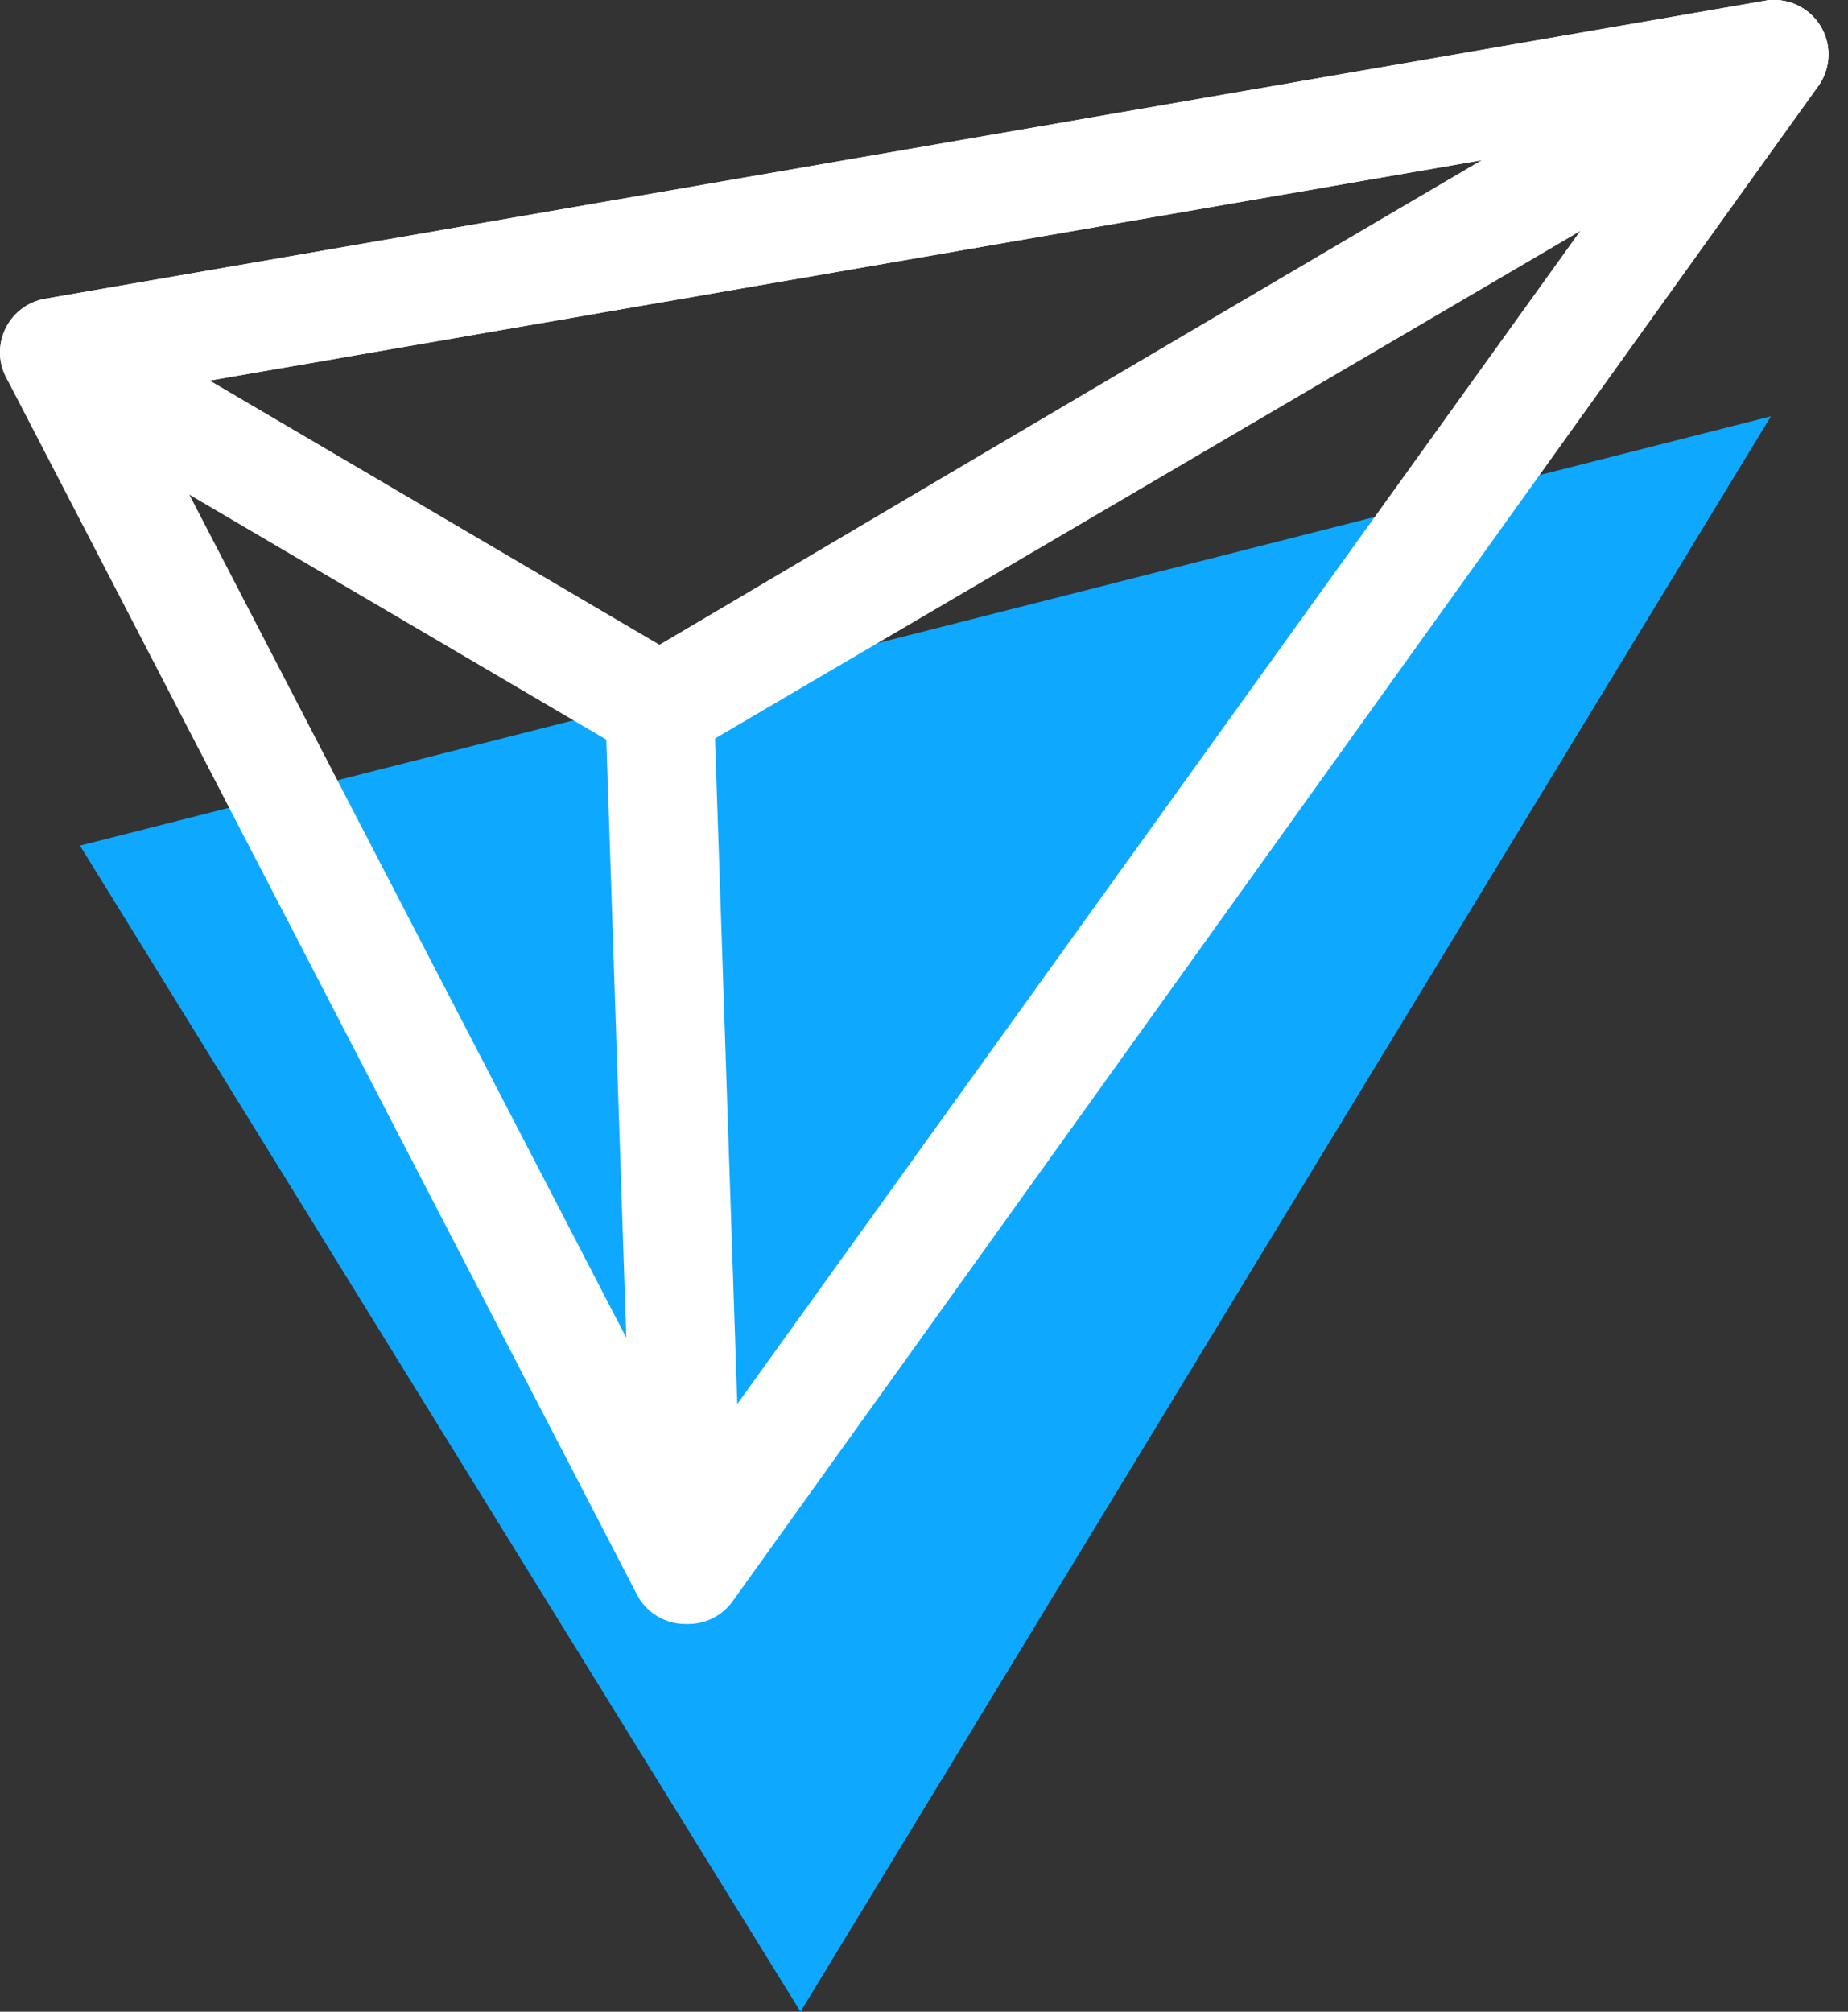
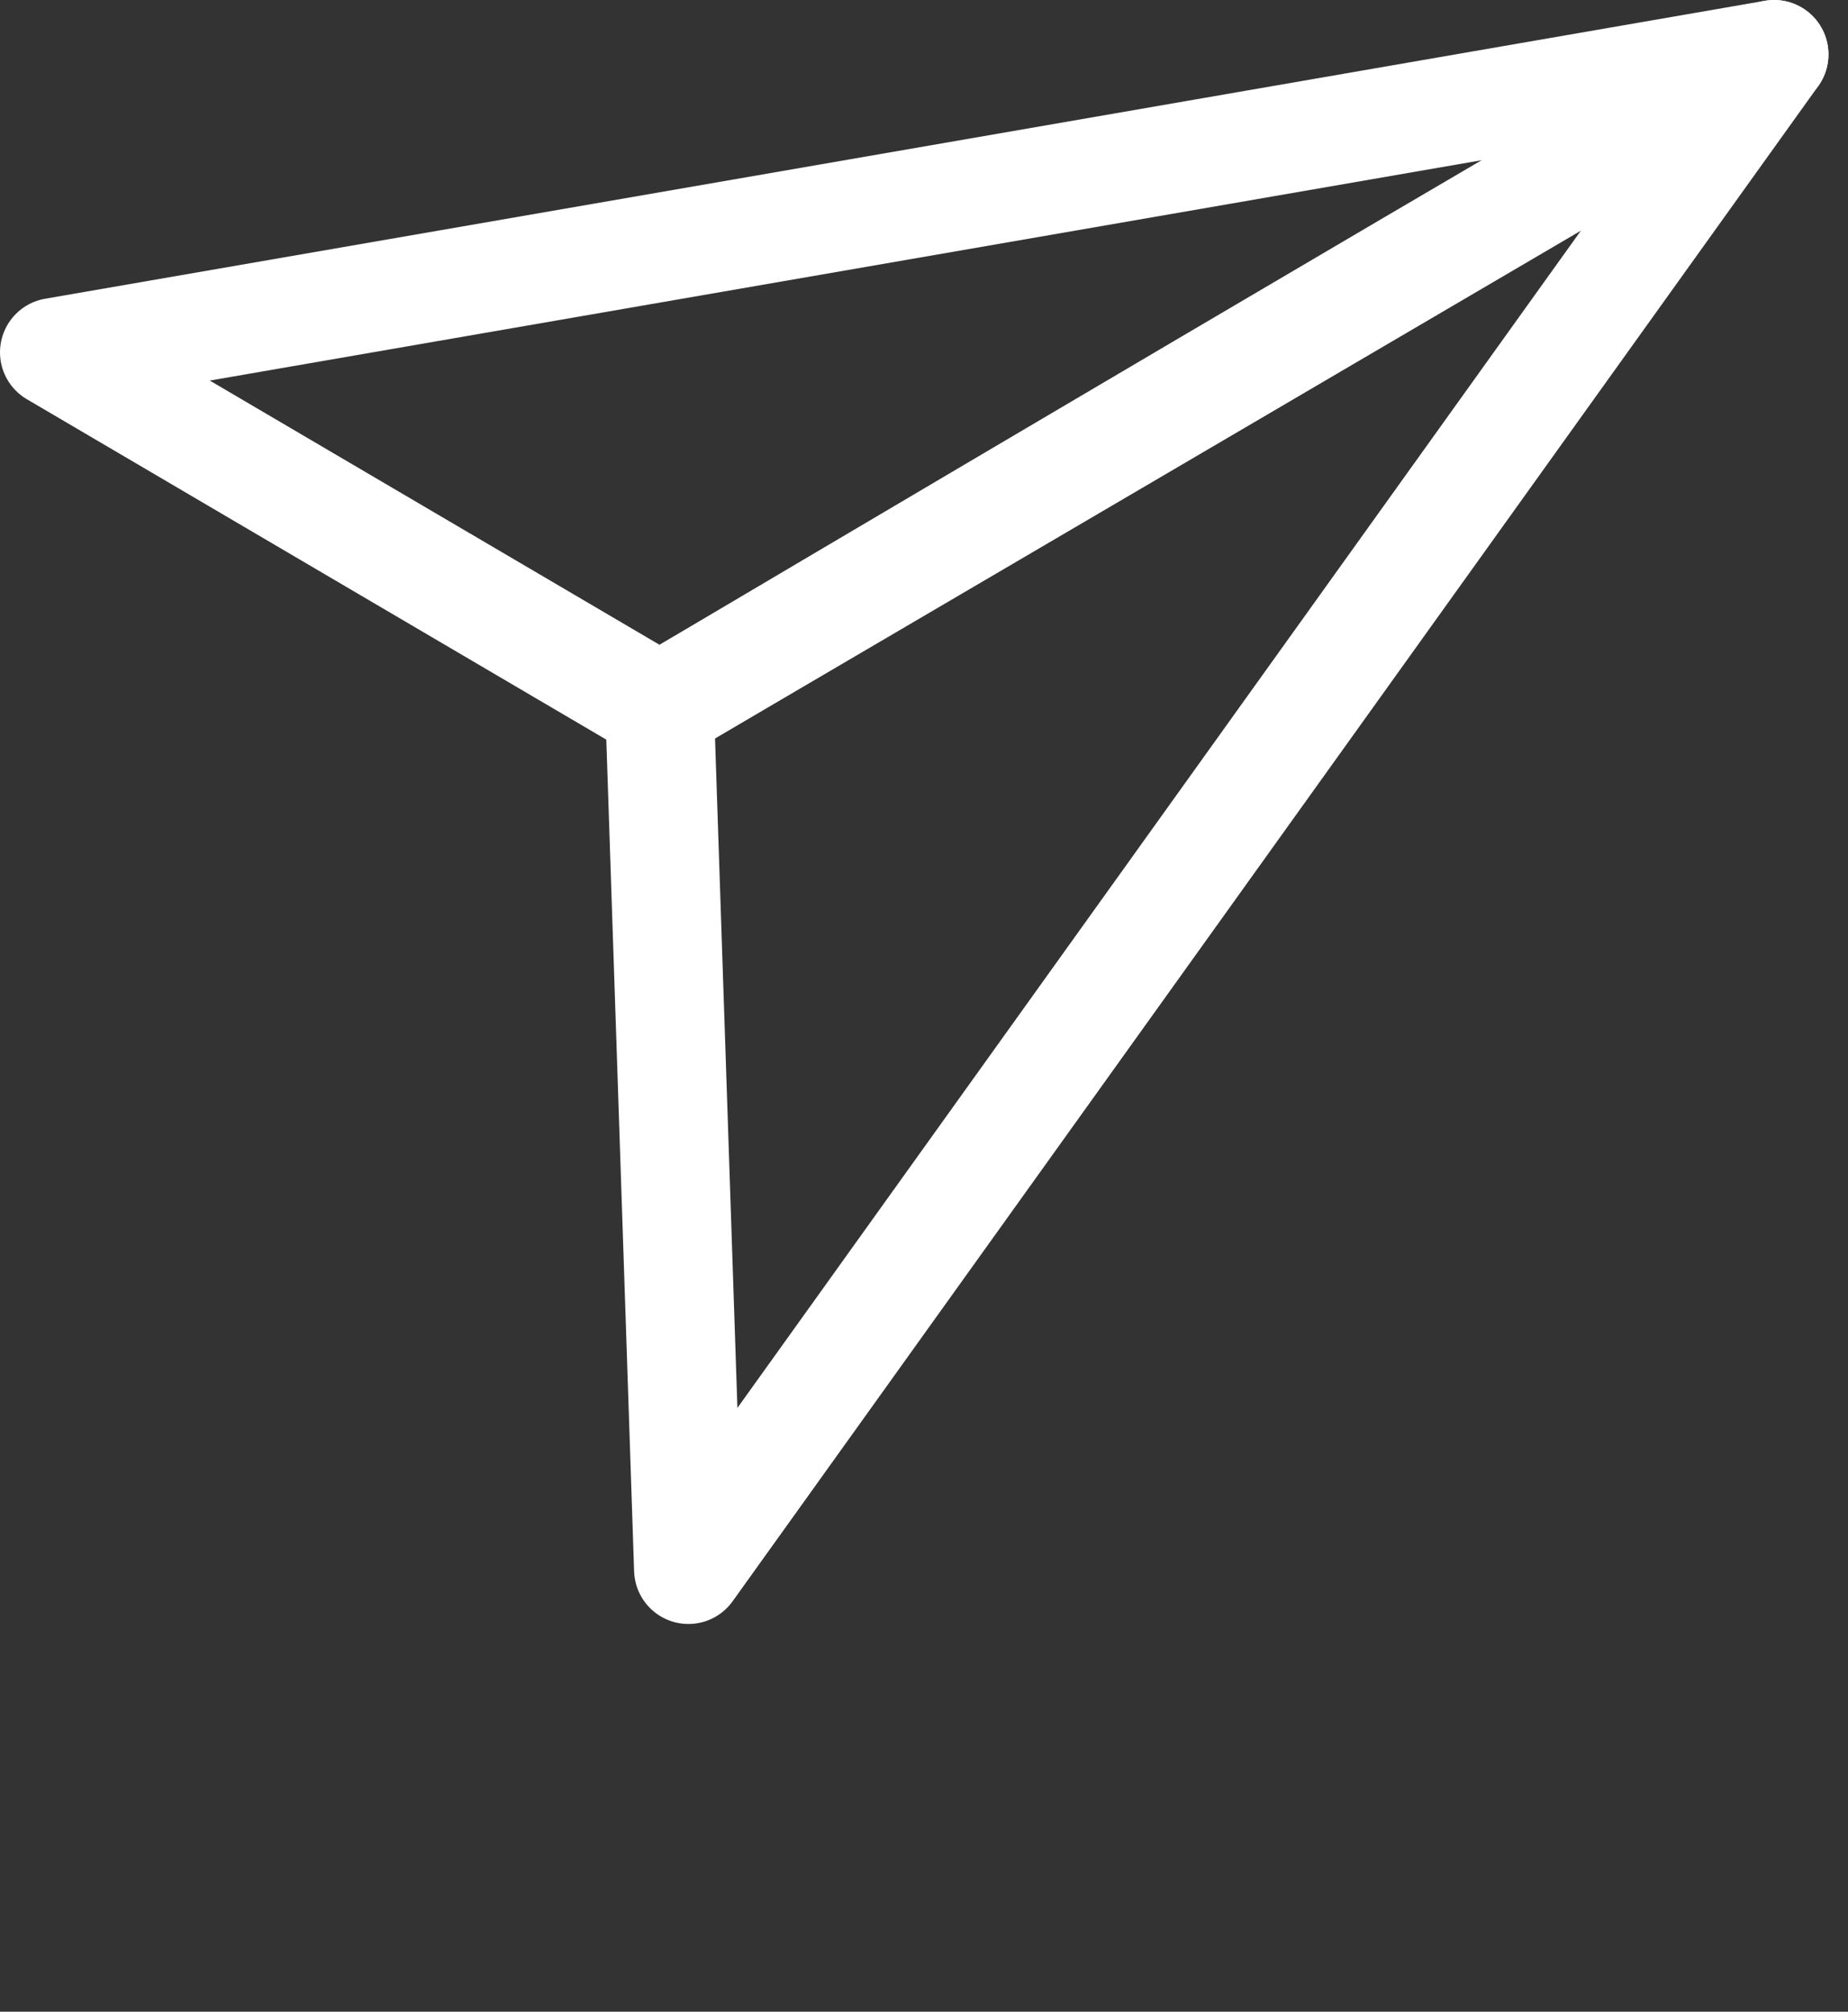
<svg xmlns="http://www.w3.org/2000/svg" width="34" height="37" viewBox="0 0 34 37" fill="none">
  <rect x="0" y="0" width="34" height="37" fill="#333333" stroke="none" />
-   <path d="M1.471 15.553L32.581 7.658L14.728 37L1.471 15.553Z" fill="#0EA9FF" />
-   <path d="M1 6.48L32.64 1L12.607 28.869L1 6.48Z" stroke="white" stroke-width="2" stroke-miterlimit="10" stroke-linecap="round" stroke-linejoin="round" />
  <path d="M32.64 1C32.051 1.236 12.136 13.02 12.136 13.02L12.666 28.869L32.64 1Z" stroke="white" stroke-width="2" stroke-miterlimit="10" stroke-linecap="round" stroke-linejoin="round" />
  <path d="M1 6.48L12.136 13.02L32.64 1L1 6.48Z" stroke="white" stroke-width="2" stroke-miterlimit="10" stroke-linecap="round" stroke-linejoin="round" />
</svg>